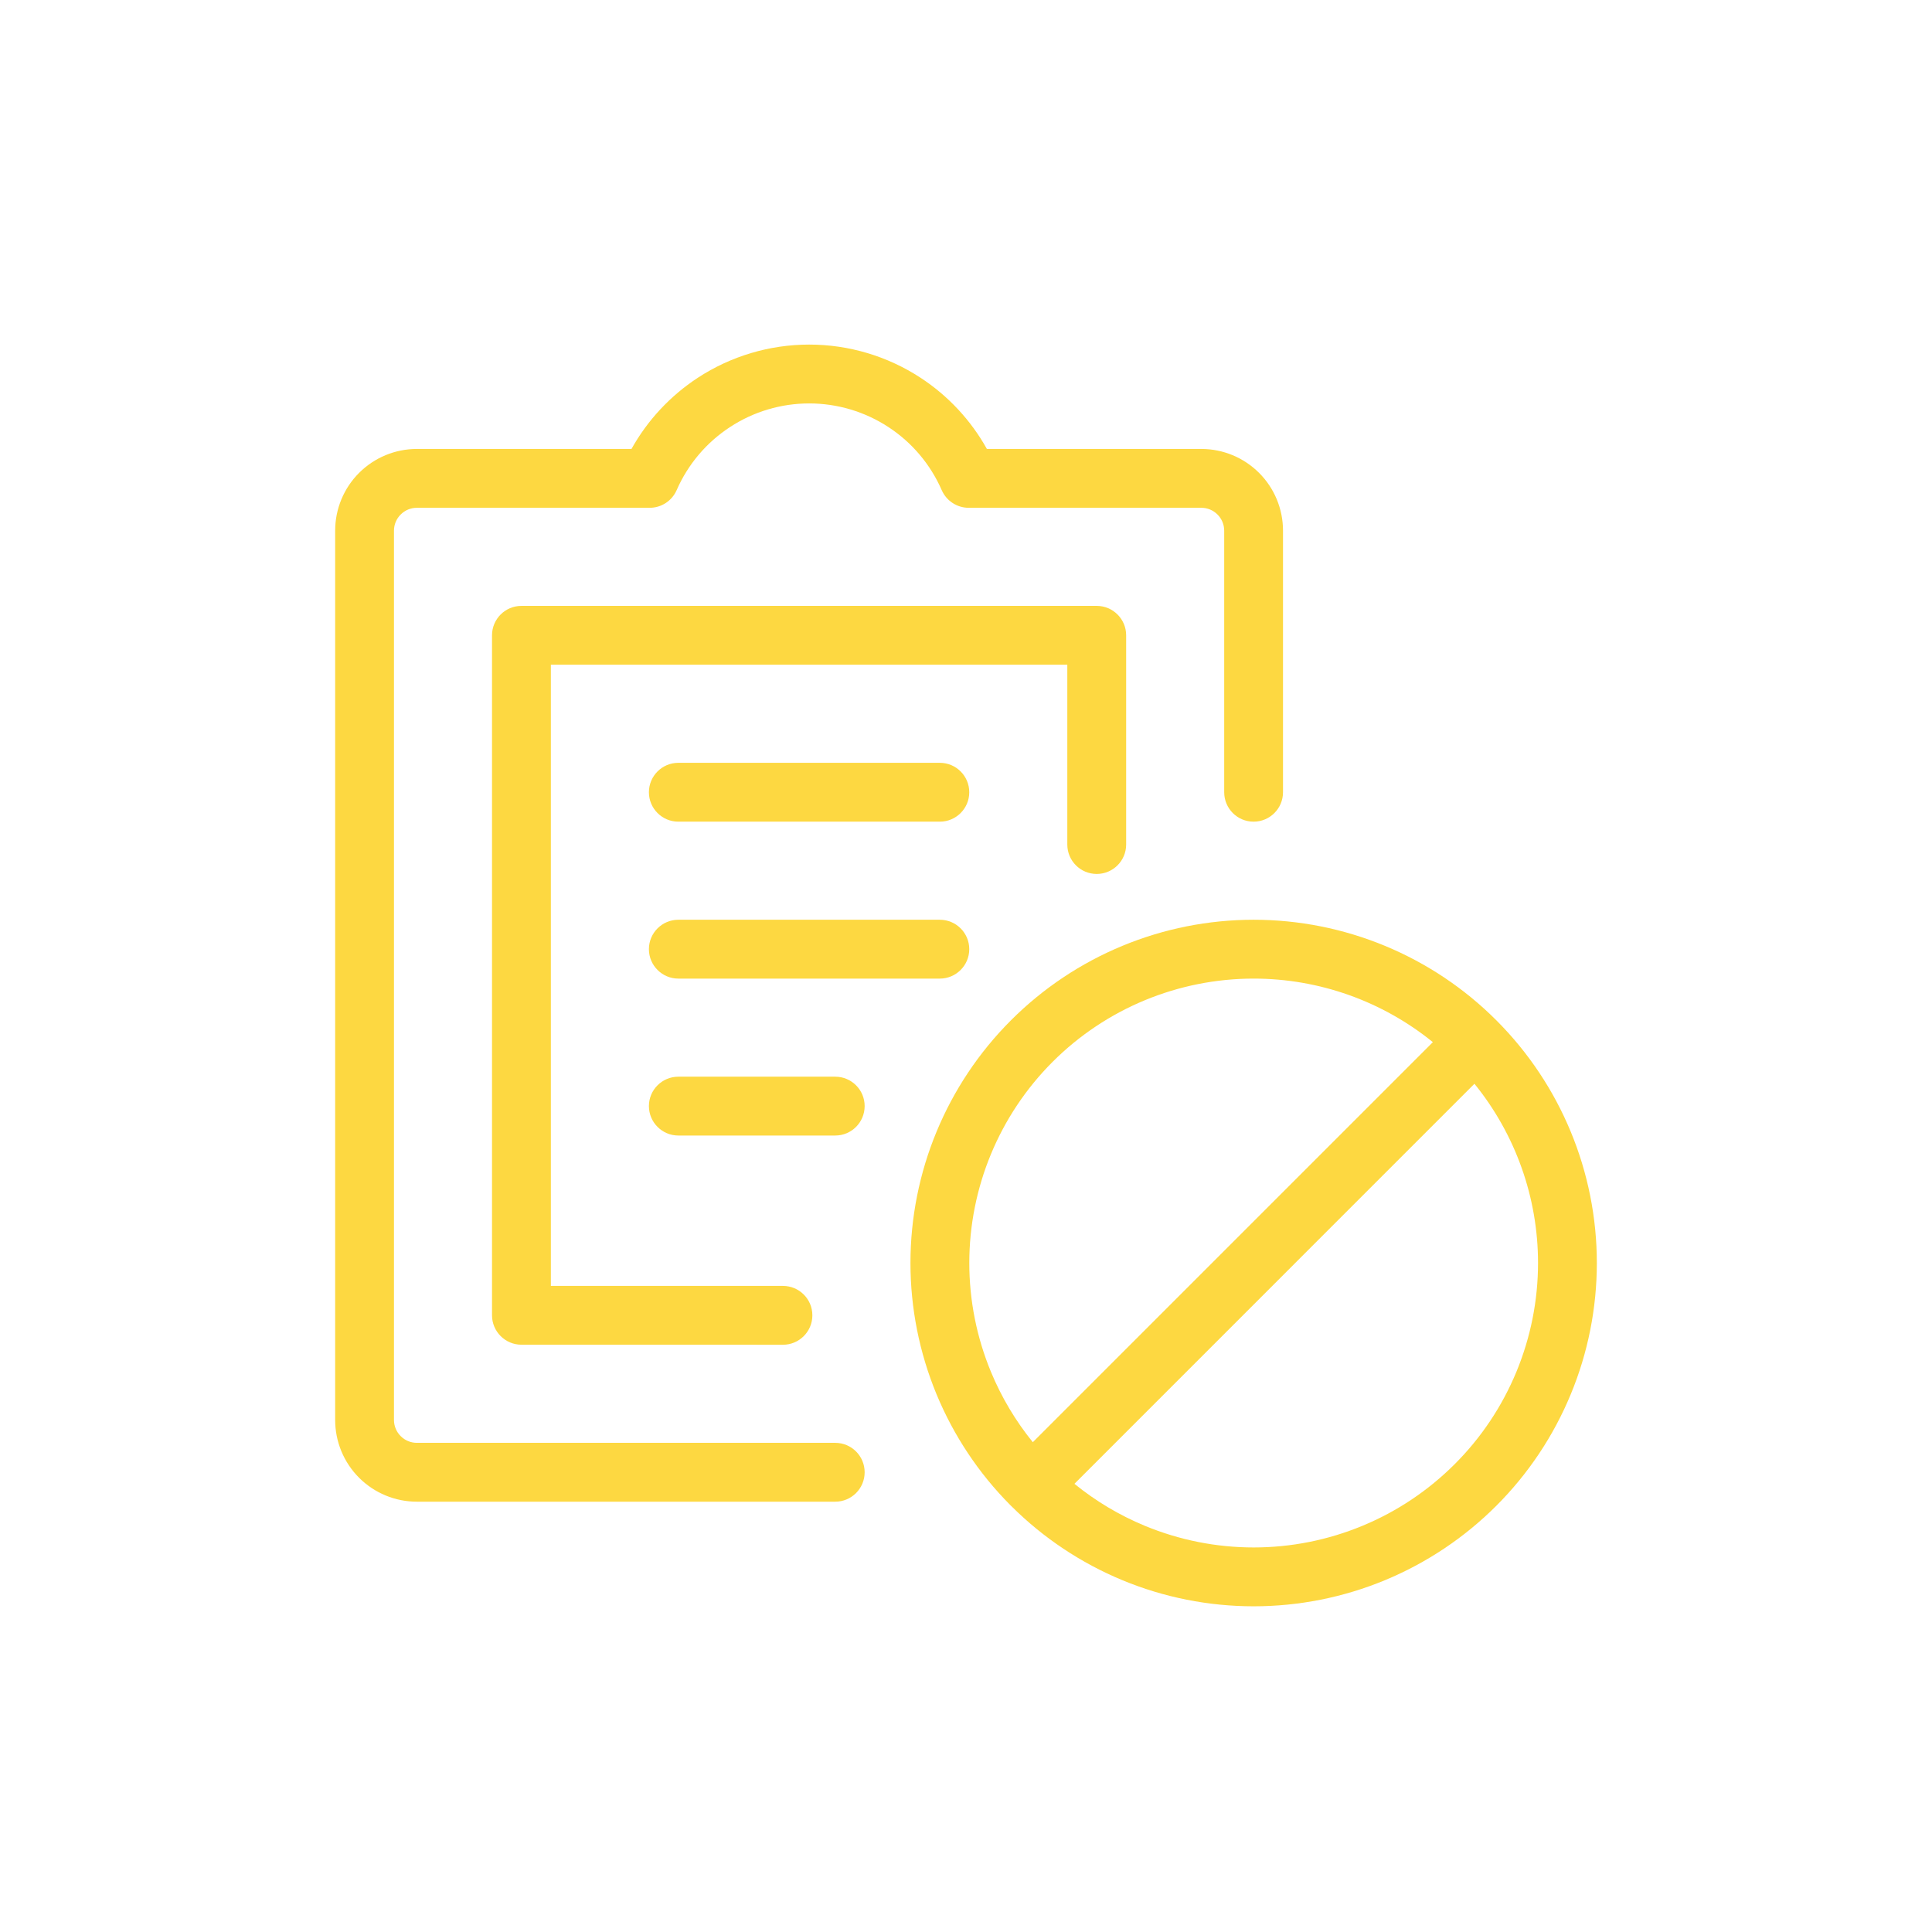
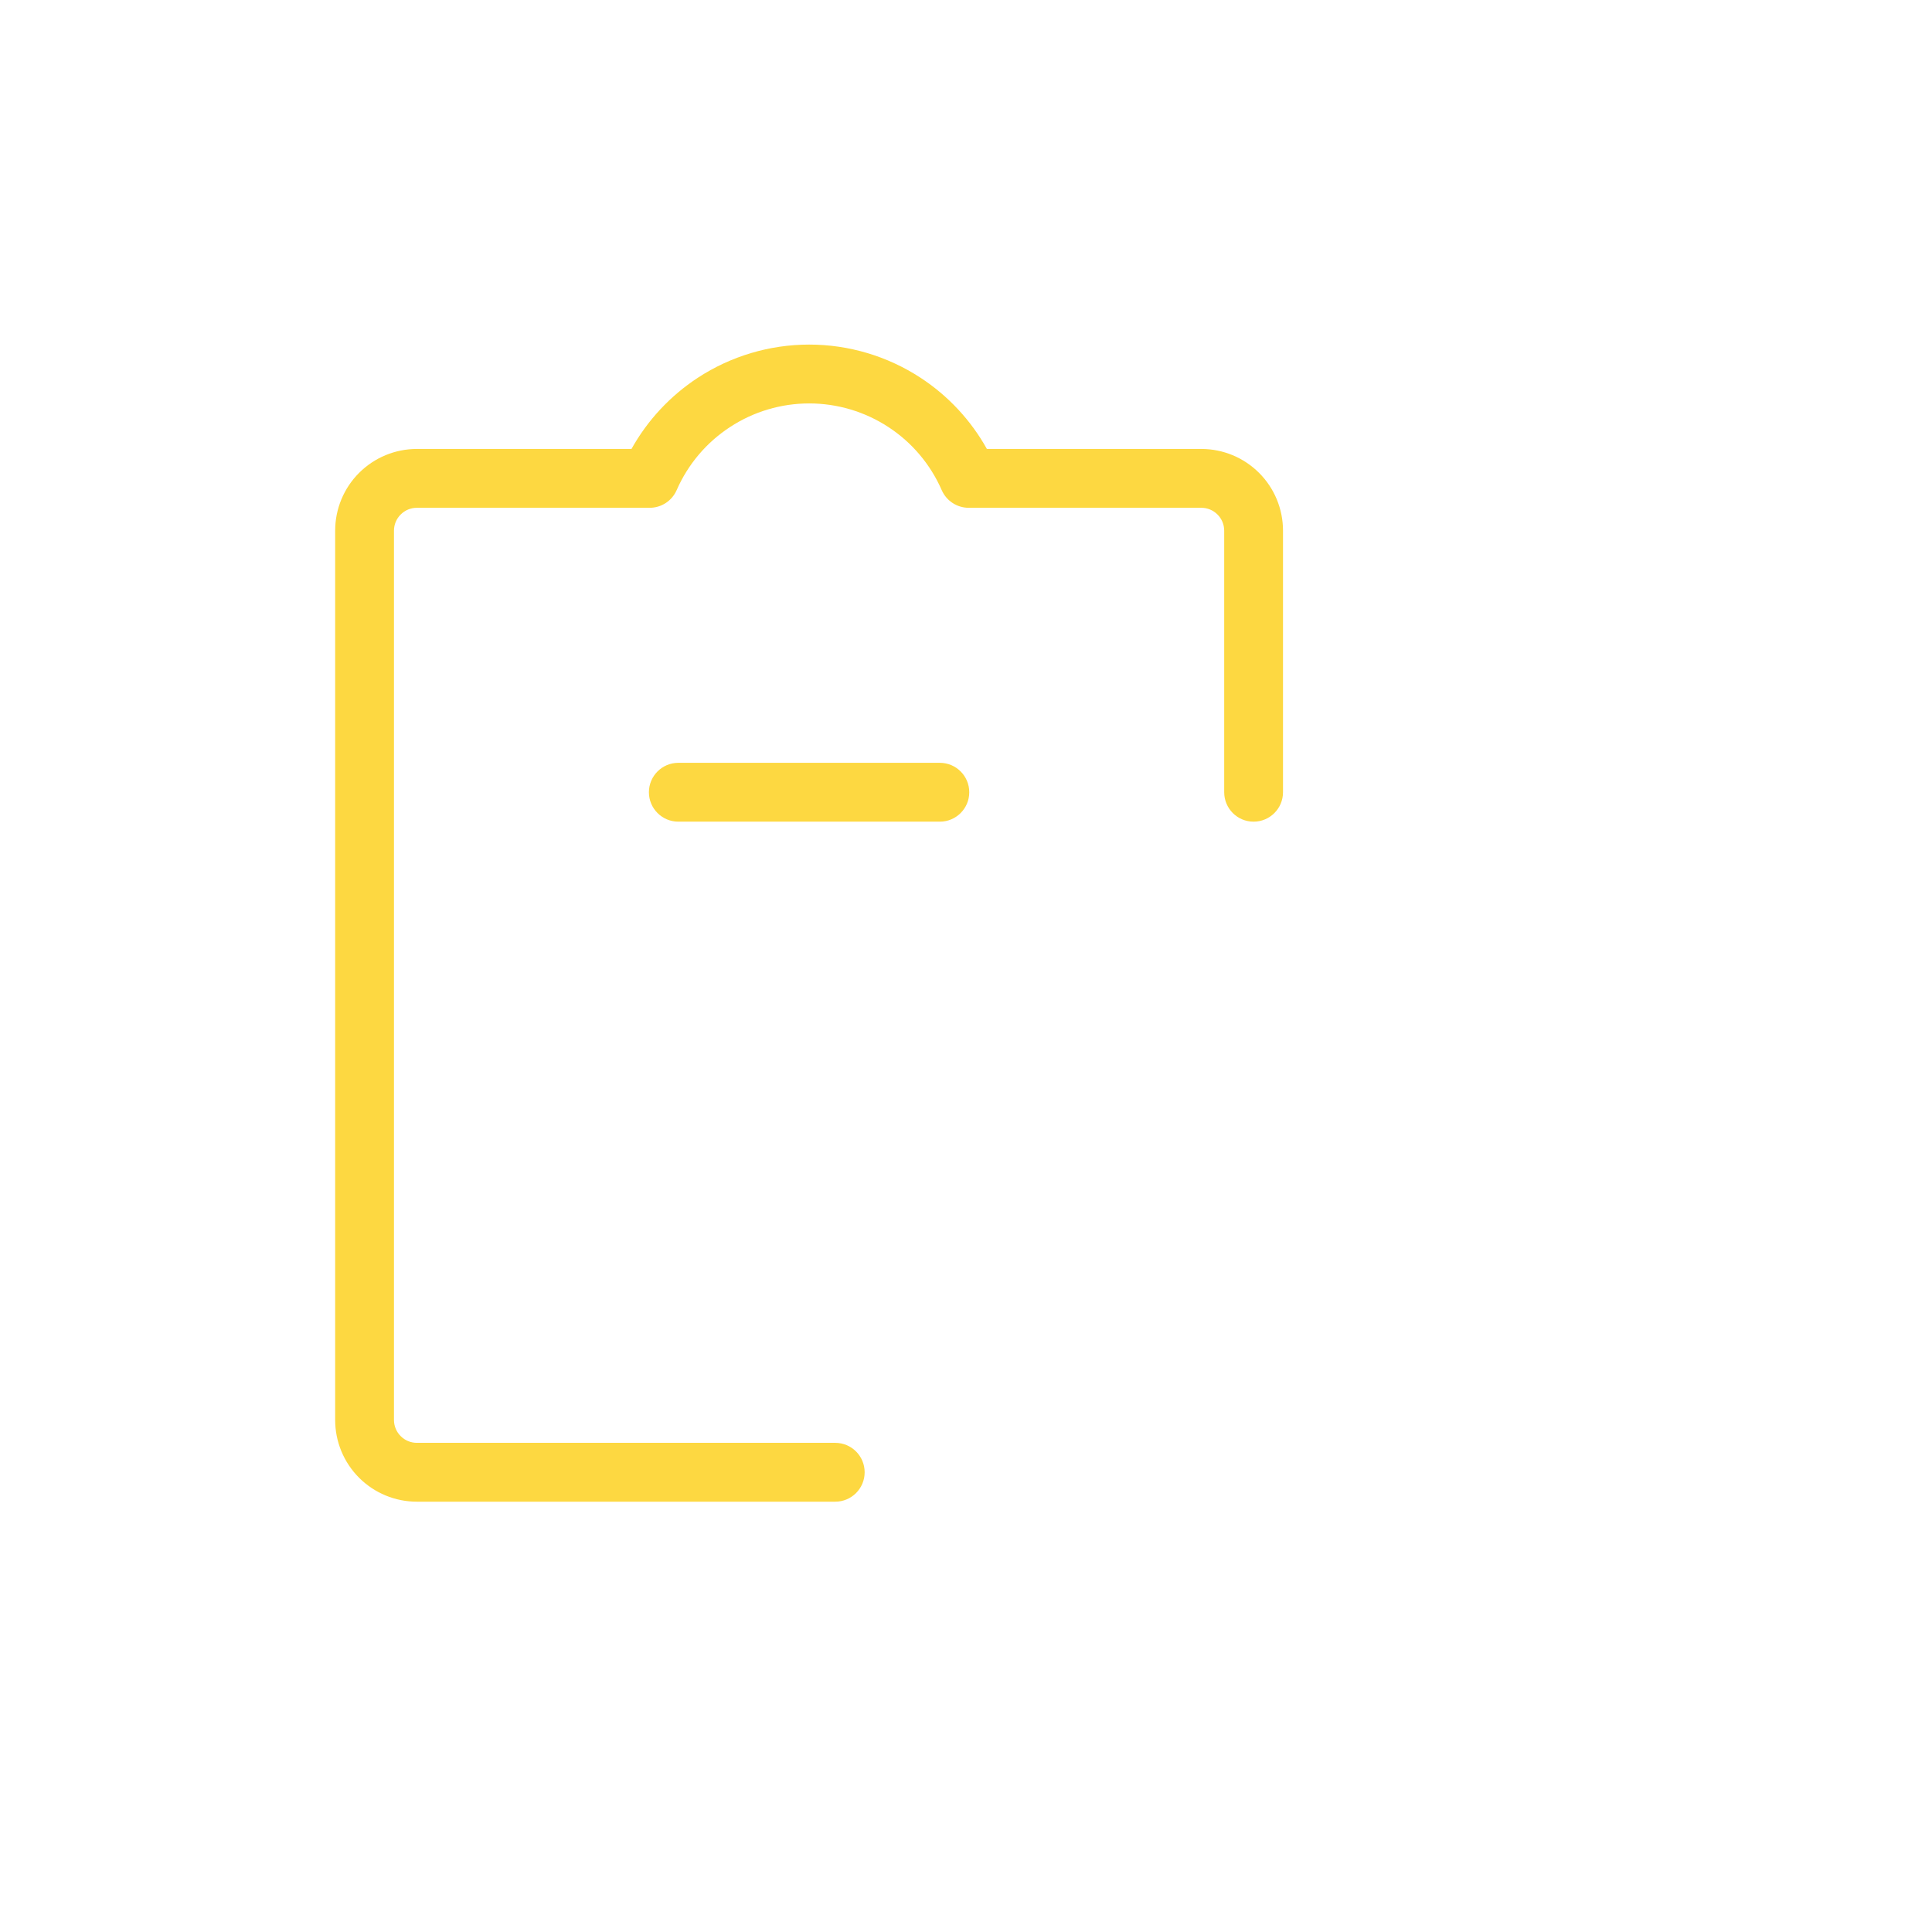
<svg xmlns="http://www.w3.org/2000/svg" width="48" height="48" viewBox="0 0 48 48" fill="none">
  <path d="M17.336 9.386C18.159 8.848 19.121 8.561 20.104 8.561C21.087 8.561 22.049 8.848 22.872 9.386C23.558 9.835 24.122 10.442 24.519 11.154H29.846C30.385 11.154 30.901 11.368 31.282 11.749C31.663 12.13 31.876 12.646 31.876 13.185V19.683C31.876 20.087 31.549 20.414 31.145 20.414C30.742 20.414 30.415 20.087 30.415 19.683V13.185C30.415 13.034 30.355 12.889 30.248 12.783C30.142 12.676 29.997 12.616 29.846 12.616H24.067C23.777 12.616 23.514 12.444 23.397 12.178C23.117 11.537 22.657 10.992 22.072 10.61C21.487 10.227 20.803 10.023 20.104 10.023C19.405 10.023 18.721 10.227 18.137 10.61C17.552 10.992 17.091 11.537 16.811 12.178C16.694 12.444 16.432 12.616 16.141 12.616H10.357C10.206 12.616 10.061 12.676 9.955 12.783C9.848 12.889 9.788 13.034 9.788 13.185V35.278C9.788 35.429 9.848 35.574 9.955 35.68C10.061 35.787 10.206 35.847 10.357 35.847H20.751C21.155 35.847 21.482 36.174 21.482 36.578C21.482 36.982 21.155 37.309 20.751 37.309H10.357C9.818 37.309 9.302 37.095 8.921 36.714C8.54 36.333 8.327 35.817 8.327 35.278V13.185C8.327 12.646 8.54 12.13 8.921 11.749C9.302 11.368 9.818 11.154 10.357 11.154H15.689C16.086 10.442 16.651 9.835 17.336 9.386Z" fill="#FDD841" />
-   <path d="M12.224 15.784C12.224 15.38 12.552 15.053 12.955 15.053H27.248C27.651 15.053 27.979 15.38 27.979 15.784V20.982C27.979 21.386 27.651 21.713 27.248 21.713C26.844 21.713 26.517 21.386 26.517 20.982V16.515H13.686V31.947L19.452 31.948C19.856 31.948 20.183 32.275 20.183 32.679C20.183 33.083 19.855 33.41 19.452 33.41L12.955 33.409C12.552 33.409 12.224 33.081 12.224 32.678V15.784Z" fill="#FDD841" />
  <path d="M16.853 18.952C16.45 18.952 16.122 19.279 16.122 19.683C16.122 20.087 16.45 20.414 16.853 20.414H23.35C23.753 20.414 24.081 20.087 24.081 19.683C24.081 19.279 23.753 18.952 23.35 18.952H16.853Z" fill="#FDD841" />
-   <path d="M16.122 23.582C16.122 23.178 16.45 22.851 16.853 22.851H23.35C23.753 22.851 24.081 23.178 24.081 23.582C24.081 23.985 23.753 24.313 23.35 24.313H16.853C16.45 24.313 16.122 23.985 16.122 23.582Z" fill="#FDD841" />
-   <path d="M16.853 26.75C16.45 26.75 16.122 27.077 16.122 27.48C16.122 27.884 16.45 28.212 16.853 28.212H20.751C21.155 28.212 21.482 27.884 21.482 27.48C21.482 27.077 21.155 26.75 20.751 26.75H16.853Z" fill="#FDD841" />
-   <path fill-rule="evenodd" clip-rule="evenodd" d="M25.117 25.349C26.717 23.749 28.885 22.851 31.147 22.851C33.408 22.851 35.577 23.749 37.176 25.349C38.775 26.948 39.673 29.117 39.673 31.379C39.673 32.499 39.453 33.608 39.024 34.643C38.596 35.678 37.968 36.618 37.176 37.41C36.384 38.202 35.444 38.83 34.41 39.259C33.375 39.688 32.267 39.908 31.147 39.908C30.027 39.908 28.918 39.688 27.884 39.259C26.857 38.833 25.923 38.211 25.135 37.427C25.129 37.422 25.122 37.416 25.116 37.409C25.11 37.403 25.104 37.397 25.098 37.391C24.315 36.603 23.694 35.669 23.269 34.643C22.841 33.608 22.62 32.499 22.62 31.379C22.62 29.117 23.518 26.948 25.117 25.349ZM26.694 36.865C27.222 37.295 27.811 37.646 28.443 37.908C29.3 38.263 30.219 38.446 31.147 38.446C32.075 38.446 32.993 38.263 33.85 37.908C34.708 37.553 35.486 37.032 36.142 36.376C36.799 35.72 37.319 34.941 37.674 34.084C38.029 33.226 38.212 32.307 38.212 31.379C38.212 29.75 37.649 28.179 36.632 26.926L26.694 36.865ZM35.599 25.892L25.66 35.831C25.232 35.303 24.881 34.715 24.62 34.084C24.265 33.226 24.082 32.307 24.082 31.379C24.082 29.505 24.826 27.708 26.151 26.382C27.476 25.057 29.273 24.313 31.147 24.313C32.775 24.313 34.346 24.875 35.599 25.892Z" fill="#FDD841" />
</svg>